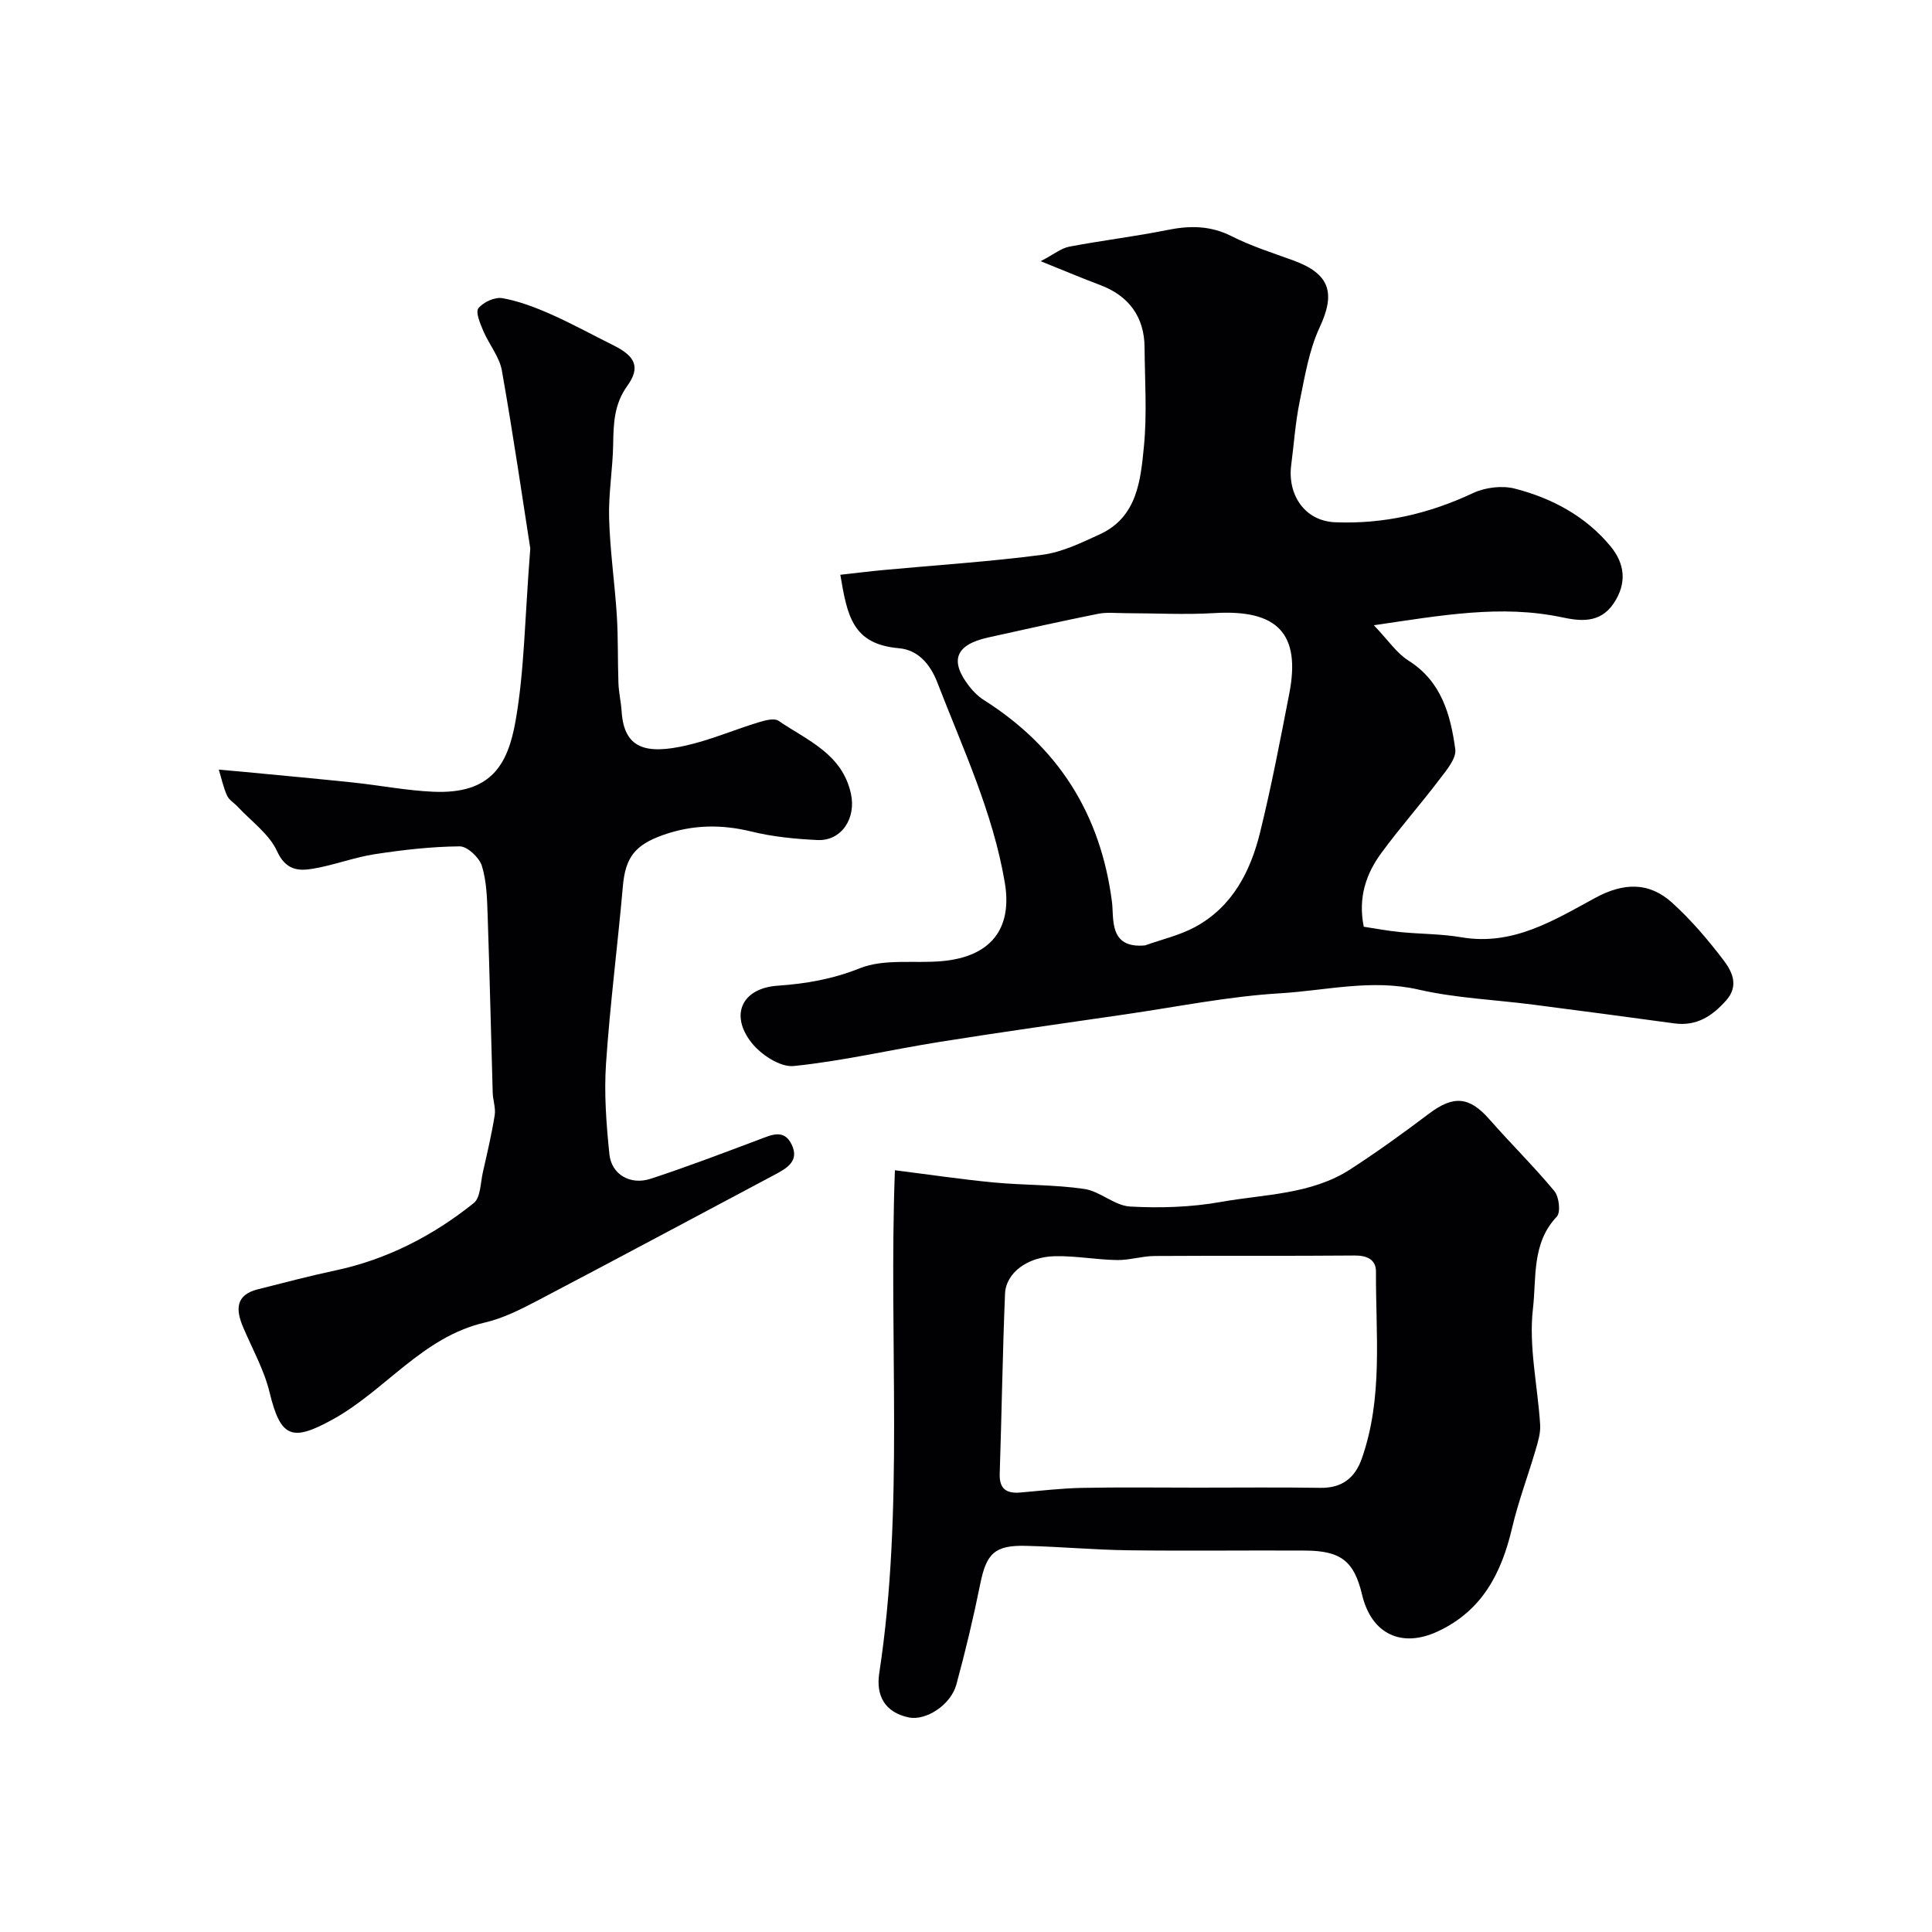
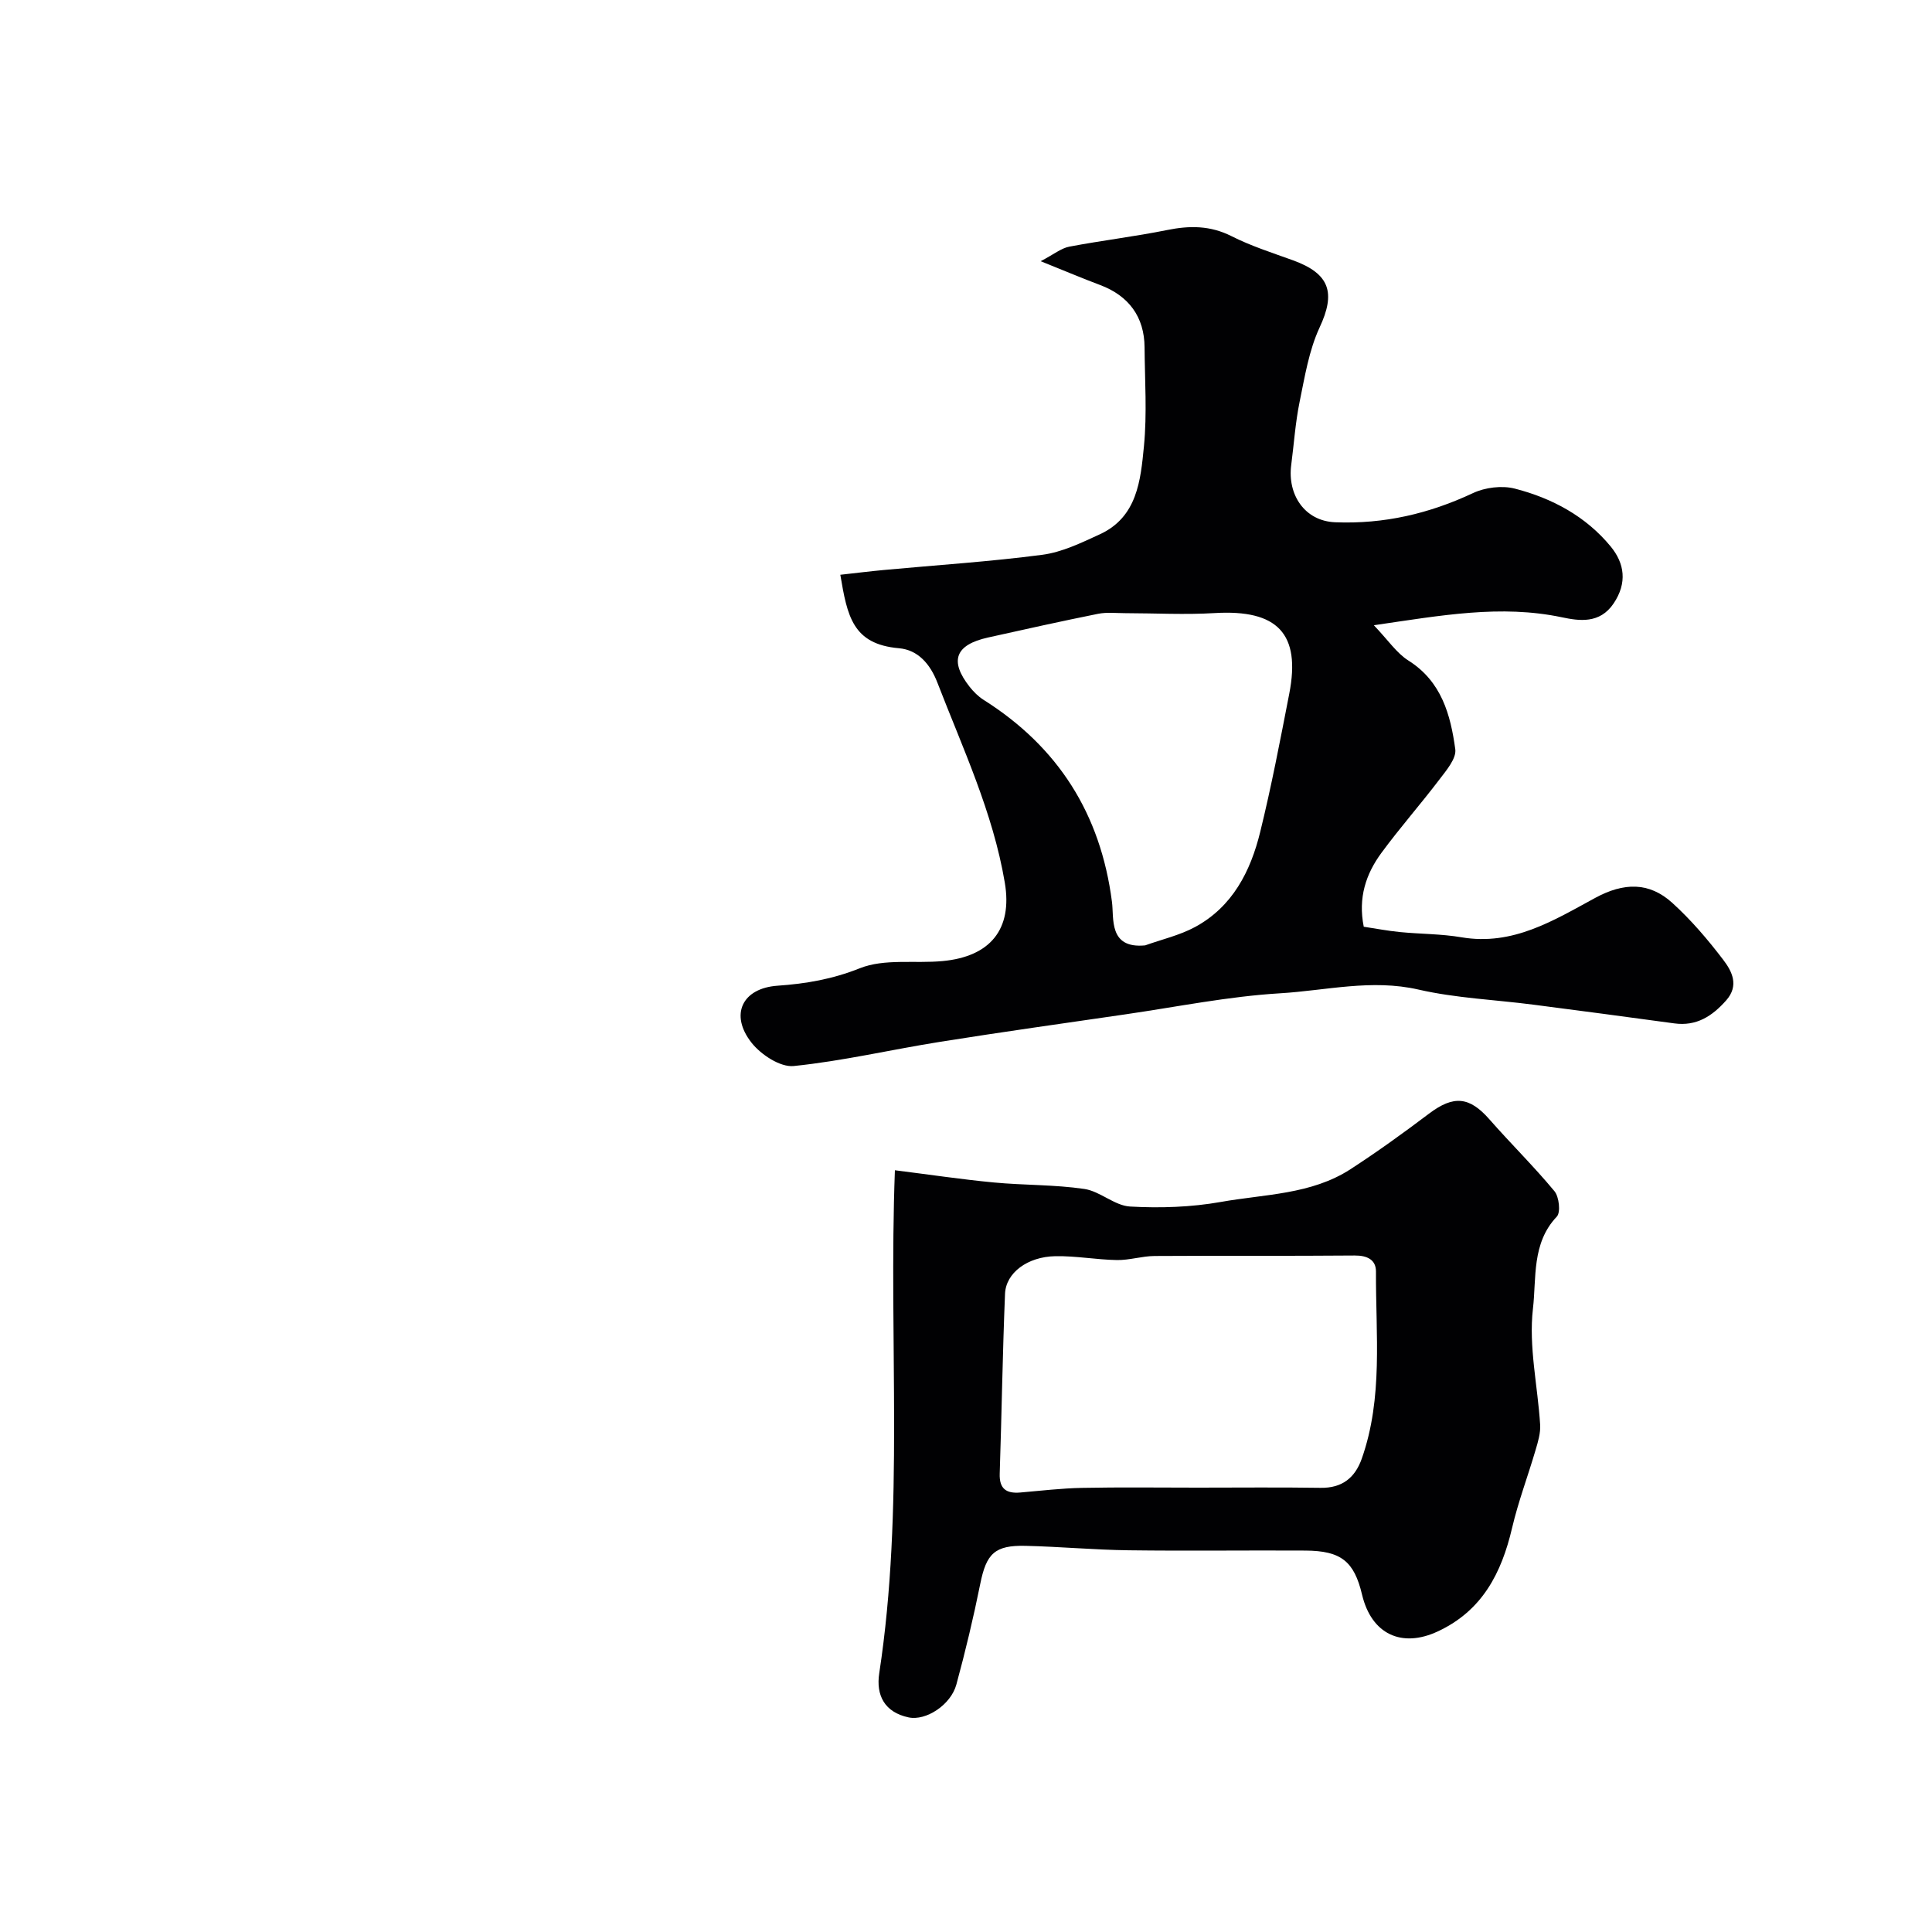
<svg xmlns="http://www.w3.org/2000/svg" enable-background="new 0 0 400 400" viewBox="0 0 400 400">
  <g fill="#010103">
-     <path d="m173.98 119c3.24-.36 6.13-.72 9.02-.99 10.95-1.02 21.93-1.72 32.82-3.15 4.08-.54 8.06-2.48 11.87-4.23 7.78-3.57 8.46-11.19 9.15-18.24.66-6.77.18-13.65.13-20.48-.04-6.29-3.26-10.67-9.2-12.9-3.63-1.36-7.2-2.88-12.31-4.93 2.77-1.45 4.25-2.69 5.91-3.01 6.73-1.28 13.55-2.09 20.25-3.44 4.67-.95 8.95-.96 13.36 1.27 4.04 2.04 8.43 3.44 12.71 4.99 7.69 2.79 8.87 6.75 5.51 13.93-2.2 4.75-3.06 10.18-4.13 15.38-.88 4.3-1.17 8.73-1.74 13.1-.79 6.07 2.74 11.58 9.12 11.83 10.12.4 19.43-1.78 28.52-6.04 2.51-1.18 5.99-1.61 8.65-.93 7.72 1.98 14.72 5.74 19.86 11.99 2.86 3.48 3.47 7.53.6 11.79-2.87 4.27-7.16 3.61-10.72 2.86-12.63-2.65-24.88-.4-38.92 1.65 2.97 3.1 4.71 5.77 7.16 7.31 6.86 4.33 8.72 11.22 9.7 18.36.26 1.91-1.84 4.37-3.28 6.26-3.91 5.15-8.2 10.01-12.02 15.21-3.18 4.33-4.86 9.25-3.65 15.28 2.4.36 4.93.85 7.47 1.1 4.26.42 8.58.37 12.79 1.09 10.62 1.8 19.07-3.5 27.68-8.17 5.88-3.19 11.14-3.32 15.94 1.04 3.89 3.53 7.36 7.6 10.55 11.79 1.81 2.37 3.34 5.33.59 8.42-2.89 3.25-6.13 5.37-10.73 4.74-9.71-1.33-19.42-2.61-29.14-3.87-7.95-1.03-16.05-1.35-23.82-3.13-9.73-2.23-19.14.2-28.63.77-10.73.64-21.37 2.81-32.05 4.36-12.78 1.86-25.56 3.65-38.31 5.68-10.14 1.61-20.18 3.98-30.37 5.02-2.77.28-6.75-2.34-8.7-4.8-4.61-5.82-1.96-11.32 5.37-11.83 5.89-.41 11.36-1.35 17.02-3.61 5.09-2.04 11.39-.95 17.14-1.49 9.83-.92 14.53-6.54 12.88-16.26-2.46-14.55-8.7-27.79-13.95-41.38-1.5-3.89-4.04-6.79-7.96-7.13-9.61-.83-10.7-6.67-12.14-15.21zm63.11 76.73c3.46-1.24 7.15-2.08 10.35-3.81 7.75-4.2 11.48-11.54 13.47-19.67 2.33-9.47 4.16-19.06 6.02-28.64 2.42-12.43-2.45-17.45-15.42-16.68-6.15.37-12.35.03-18.53.02-1.88 0-3.81-.23-5.62.13-7.62 1.53-15.21 3.22-22.8 4.91-6.79 1.51-8.03 4.82-3.83 10.18.81 1.03 1.8 2.02 2.9 2.72 15.46 9.76 24.24 23.61 26.59 41.83.45 3.37-.76 9.74 6.87 9.01z" />
-     <path d="m109.79 113.56c-1.52-9.72-3.49-23.31-5.88-36.83-.51-2.89-2.68-5.45-3.87-8.26-.63-1.5-1.63-3.86-.99-4.65 1.02-1.27 3.4-2.36 4.95-2.09 3.43.61 6.79 1.89 10 3.31 4.46 1.97 8.74 4.34 13.11 6.51 4.41 2.2 5.53 4.49 2.78 8.32-2.77 3.84-2.87 7.84-2.94 12.16-.09 5.1-.99 10.21-.84 15.3.19 6.72 1.17 13.42 1.6 20.15.29 4.64.16 9.3.33 13.95.07 1.95.53 3.88.66 5.83.49 7.76 5.03 8.98 13.39 7.08 5.04-1.15 9.87-3.23 14.83-4.75 1.37-.42 3.35-.99 4.27-.35 5.94 4.05 13.19 6.81 14.99 15.11 1.1 5.06-1.93 9.81-6.97 9.57-4.56-.22-9.19-.67-13.6-1.75-6.26-1.54-12.23-1.44-18.3.7-5.85 2.06-7.83 4.66-8.35 10.61-1.08 12.25-2.66 24.47-3.49 36.73-.42 6.21.06 12.54.7 18.76.43 4.2 4.33 6.46 8.54 5.08 7.55-2.47 14.98-5.31 22.41-8.1 2.54-.95 5.18-2.3 6.78 1 1.65 3.41-.96 4.91-3.5 6.26-16.42 8.72-32.8 17.51-49.26 26.14-3.45 1.81-7.05 3.61-10.81 4.48-12.9 3-20.55 14.06-31.5 20.08-8.35 4.59-10.72 3.83-13.01-5.61-1.13-4.68-3.59-9.04-5.49-13.53-1.53-3.62-1.6-6.66 3.04-7.83 5.33-1.34 10.65-2.76 16.03-3.9 10.73-2.28 20.22-7.18 28.69-13.96 1.42-1.14 1.38-4.18 1.88-6.37.89-3.91 1.81-7.83 2.45-11.79.24-1.5-.36-3.11-.41-4.67-.36-12.26-.63-24.53-1.05-36.79-.12-3.43-.2-6.99-1.2-10.21-.54-1.72-3.01-4.03-4.59-4.02-5.87.05-11.76.73-17.58 1.62-4.32.67-8.49 2.29-12.8 3.01-3.04.51-5.63.3-7.43-3.63-1.62-3.55-5.31-6.16-8.11-9.17-.74-.8-1.82-1.41-2.24-2.34-.77-1.7-1.16-3.58-1.71-5.38 1.74.16 3.48.3 5.23.47 7.52.72 15.05 1.41 22.57 2.2 5.54.58 11.04 1.67 16.59 1.91 11.96.53 15.46-5.53 17.07-14.76 1.81-10.34 1.88-20.99 3.03-35.6z" />
+     <path d="m173.98 119c3.24-.36 6.13-.72 9.02-.99 10.95-1.02 21.93-1.72 32.82-3.15 4.08-.54 8.06-2.48 11.87-4.23 7.78-3.57 8.46-11.19 9.15-18.24.66-6.77.18-13.65.13-20.48-.04-6.29-3.26-10.67-9.2-12.9-3.63-1.36-7.2-2.88-12.31-4.93 2.77-1.45 4.25-2.69 5.91-3.01 6.73-1.28 13.55-2.09 20.25-3.44 4.67-.95 8.95-.96 13.36 1.27 4.04 2.04 8.43 3.44 12.71 4.99 7.69 2.79 8.87 6.75 5.51 13.93-2.2 4.75-3.06 10.18-4.13 15.38-.88 4.3-1.17 8.73-1.74 13.1-.79 6.07 2.74 11.58 9.12 11.83 10.12.4 19.43-1.78 28.52-6.04 2.51-1.18 5.99-1.61 8.65-.93 7.72 1.98 14.72 5.74 19.86 11.99 2.86 3.48 3.47 7.53.6 11.79-2.87 4.27-7.16 3.61-10.72 2.86-12.63-2.65-24.88-.4-38.92 1.65 2.97 3.1 4.71 5.77 7.16 7.31 6.86 4.33 8.72 11.22 9.7 18.36.26 1.91-1.84 4.37-3.28 6.26-3.91 5.15-8.2 10.01-12.02 15.21-3.18 4.33-4.86 9.25-3.65 15.28 2.4.36 4.93.85 7.47 1.1 4.26.42 8.58.37 12.79 1.09 10.62 1.8 19.07-3.5 27.68-8.17 5.88-3.19 11.14-3.32 15.94 1.04 3.89 3.53 7.36 7.6 10.55 11.79 1.81 2.37 3.34 5.33.59 8.42-2.89 3.25-6.13 5.37-10.73 4.74-9.71-1.33-19.42-2.61-29.14-3.87-7.95-1.03-16.05-1.35-23.82-3.13-9.73-2.23-19.14.2-28.63.77-10.73.64-21.37 2.81-32.05 4.36-12.78 1.86-25.56 3.65-38.31 5.68-10.14 1.61-20.18 3.98-30.37 5.02-2.77.28-6.75-2.34-8.7-4.8-4.61-5.82-1.96-11.32 5.37-11.83 5.89-.41 11.36-1.35 17.02-3.61 5.09-2.04 11.39-.95 17.14-1.49 9.83-.92 14.53-6.54 12.88-16.26-2.46-14.55-8.7-27.79-13.95-41.38-1.5-3.89-4.04-6.79-7.96-7.13-9.61-.83-10.7-6.67-12.14-15.21zm63.11 76.73c3.46-1.24 7.15-2.08 10.35-3.81 7.75-4.2 11.48-11.54 13.47-19.67 2.33-9.47 4.16-19.06 6.02-28.64 2.42-12.43-2.45-17.45-15.42-16.68-6.15.37-12.35.03-18.53.02-1.88 0-3.81-.23-5.62.13-7.62 1.53-15.21 3.22-22.8 4.91-6.79 1.51-8.03 4.82-3.83 10.18.81 1.03 1.8 2.02 2.9 2.72 15.46 9.76 24.24 23.61 26.59 41.83.45 3.37-.76 9.74 6.87 9.01" />
    <path d="m185.28 242.29c7.2.9 13.84 1.9 20.51 2.53 6.23.59 12.54.43 18.71 1.34 3.27.48 6.26 3.46 9.47 3.64 6.24.35 12.65.14 18.79-.95 9.07-1.62 18.71-1.51 26.83-6.77 5.57-3.61 10.97-7.51 16.27-11.51 5.09-3.84 8.36-3.55 12.51 1.18 4.41 5.03 9.2 9.73 13.46 14.87.97 1.17 1.32 4.39.49 5.27-5.24 5.49-4.2 12.77-4.94 19.06-.91 7.84.99 15.99 1.49 24.02.11 1.72-.44 3.53-.94 5.22-1.58 5.4-3.59 10.69-4.87 16.16-2.19 9.34-6.18 17.14-15.39 21.42-7.49 3.49-13.73.55-15.67-7.61-1.64-6.91-4.34-9.09-11.74-9.13-12.2-.07-24.4.1-36.59-.06-7.1-.09-14.19-.75-21.3-.92-6.45-.16-8.16 1.62-9.42 7.88-1.41 6.99-3.07 13.94-4.94 20.82-1.15 4.25-6.32 7.58-9.89 6.82-4.97-1.06-6.79-4.56-6.08-9.16 5.21-34.15 1.91-68.56 3.24-104.12zm62.67 65.71c8.49 0 16.97-.09 25.46.04 4.45.07 7.13-2.07 8.53-6.04 4.45-12.63 2.87-25.76 2.94-38.73.01-2.45-1.81-3.35-4.41-3.33-13.81.12-27.62.01-41.43.1-2.6.02-5.19.88-7.78.84-4.26-.07-8.52-.88-12.77-.8-5.77.11-10.23 3.45-10.41 7.78-.51 12.41-.69 24.83-1.1 37.24-.11 3.16 1.38 4.15 4.24 3.91 4.26-.36 8.52-.88 12.78-.96 7.98-.16 15.97-.05 23.95-.05z" />
  </g>
</svg>